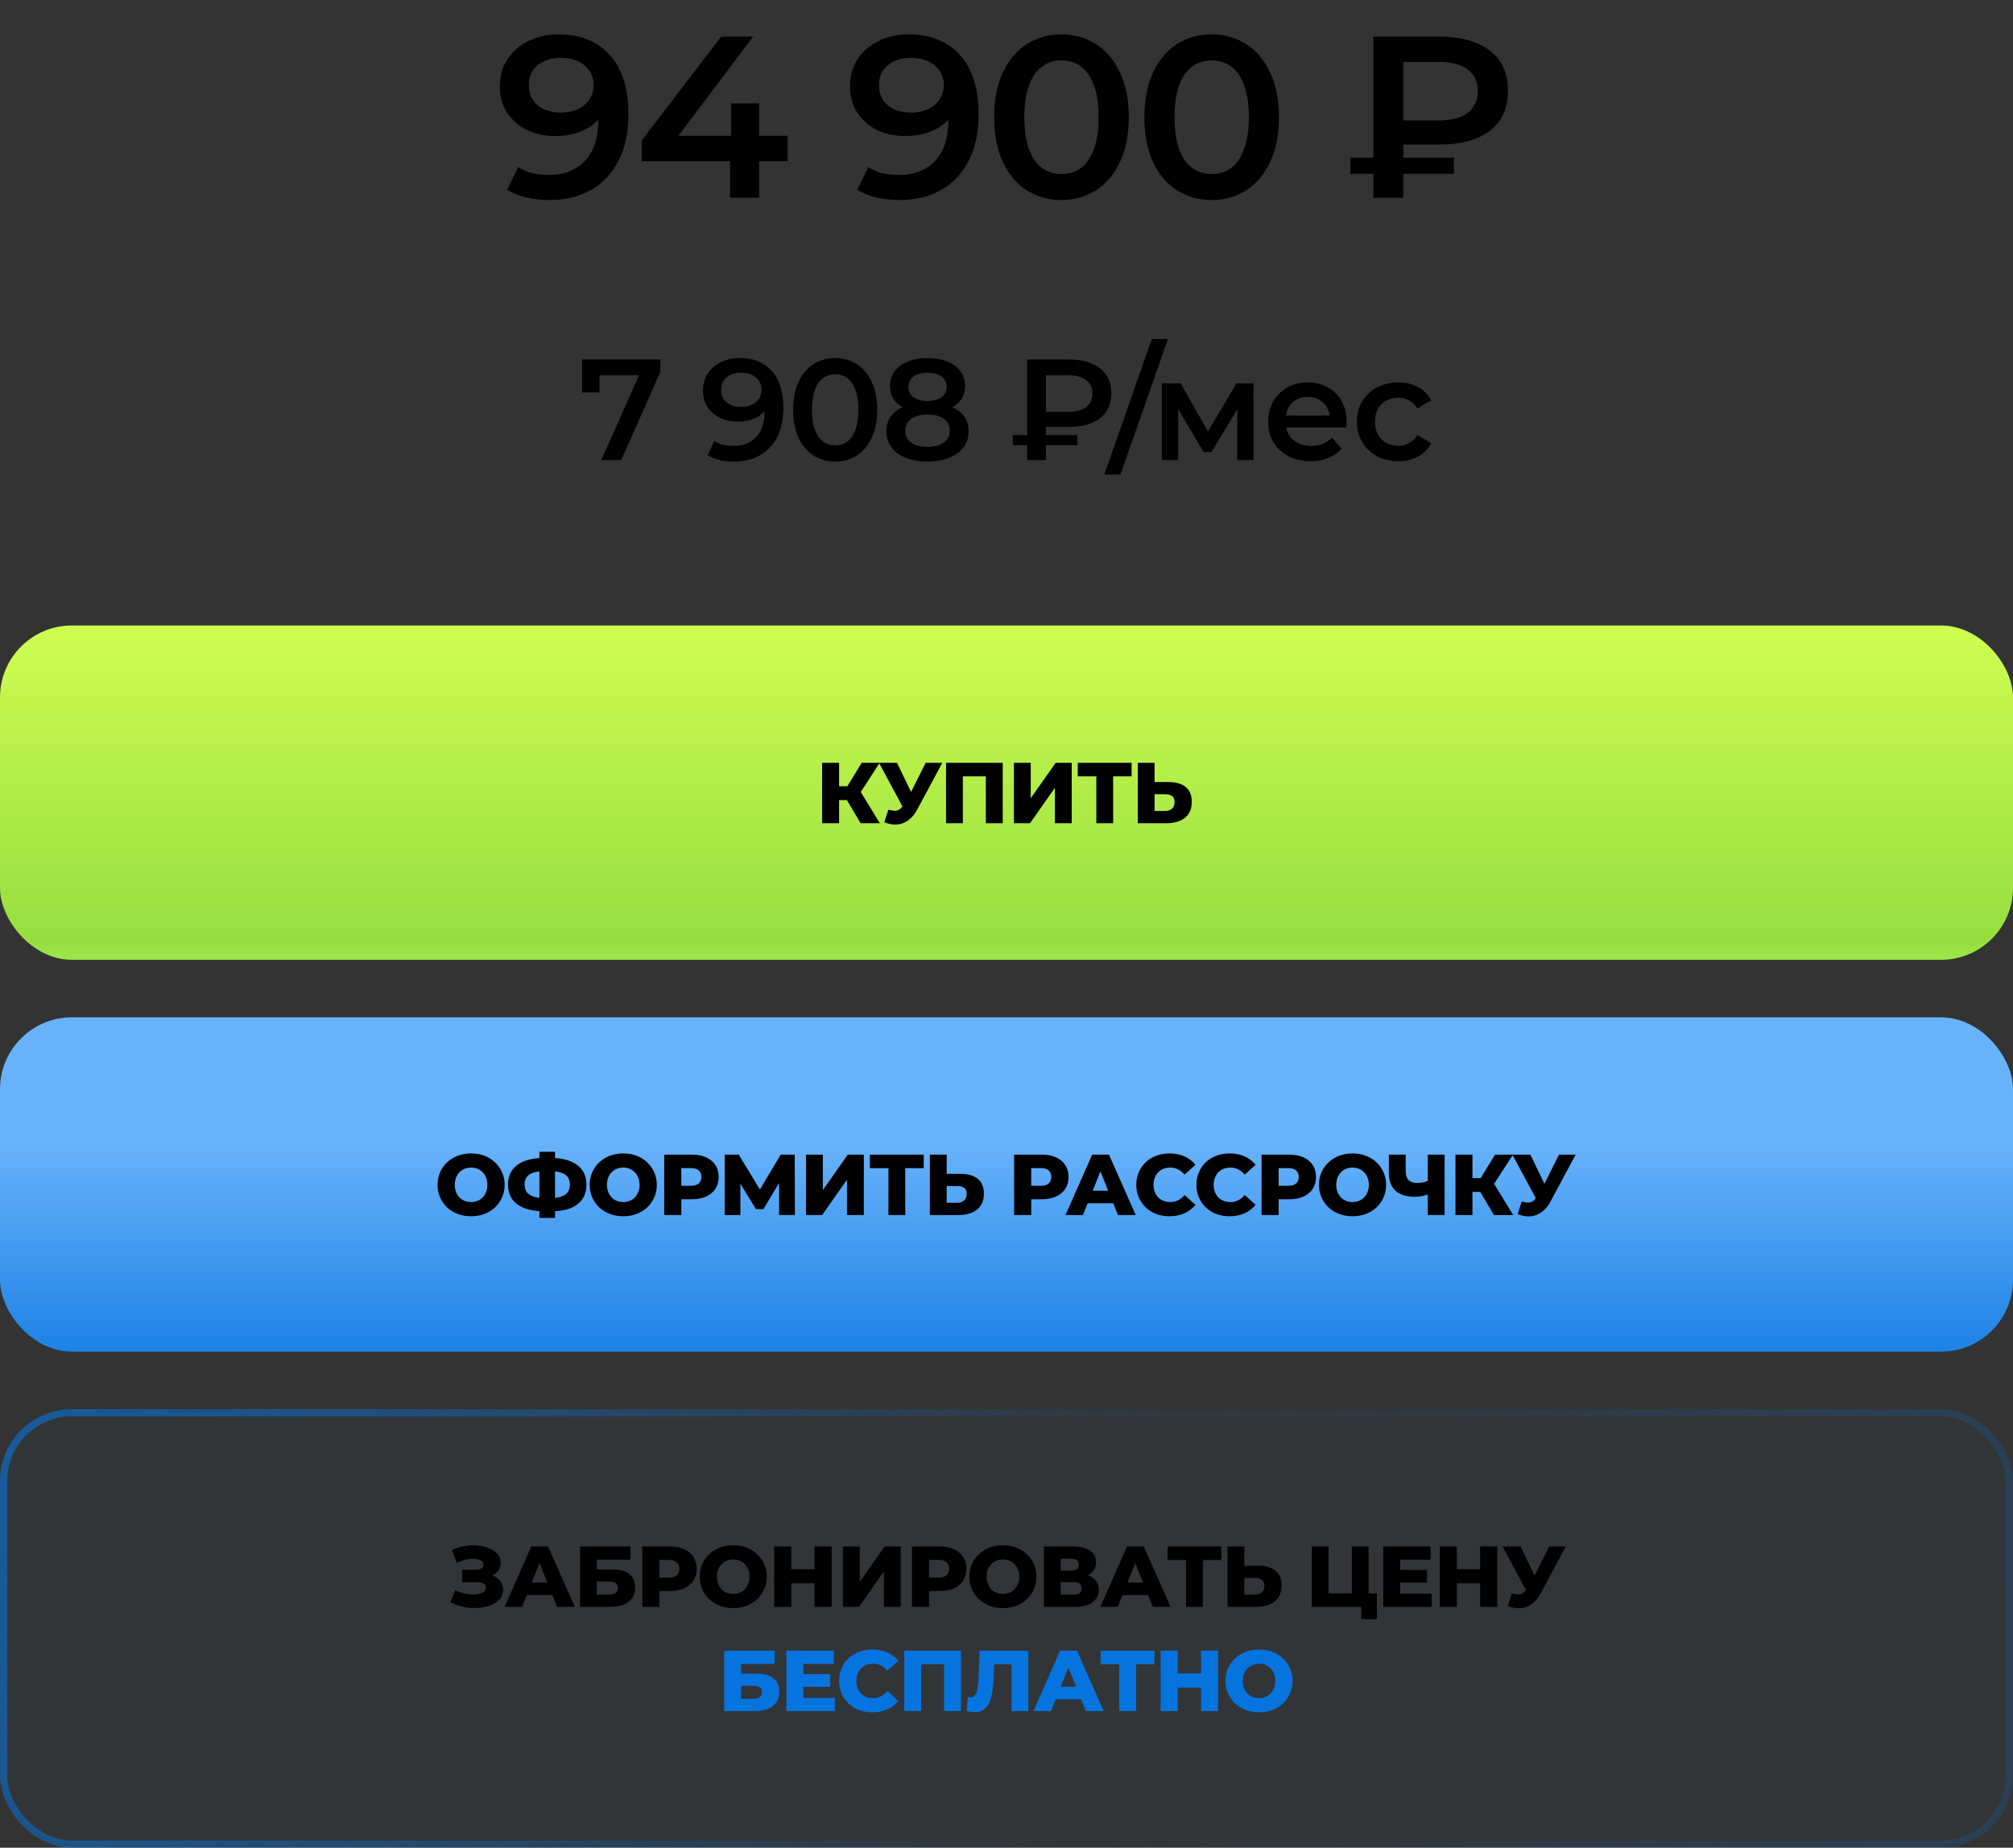
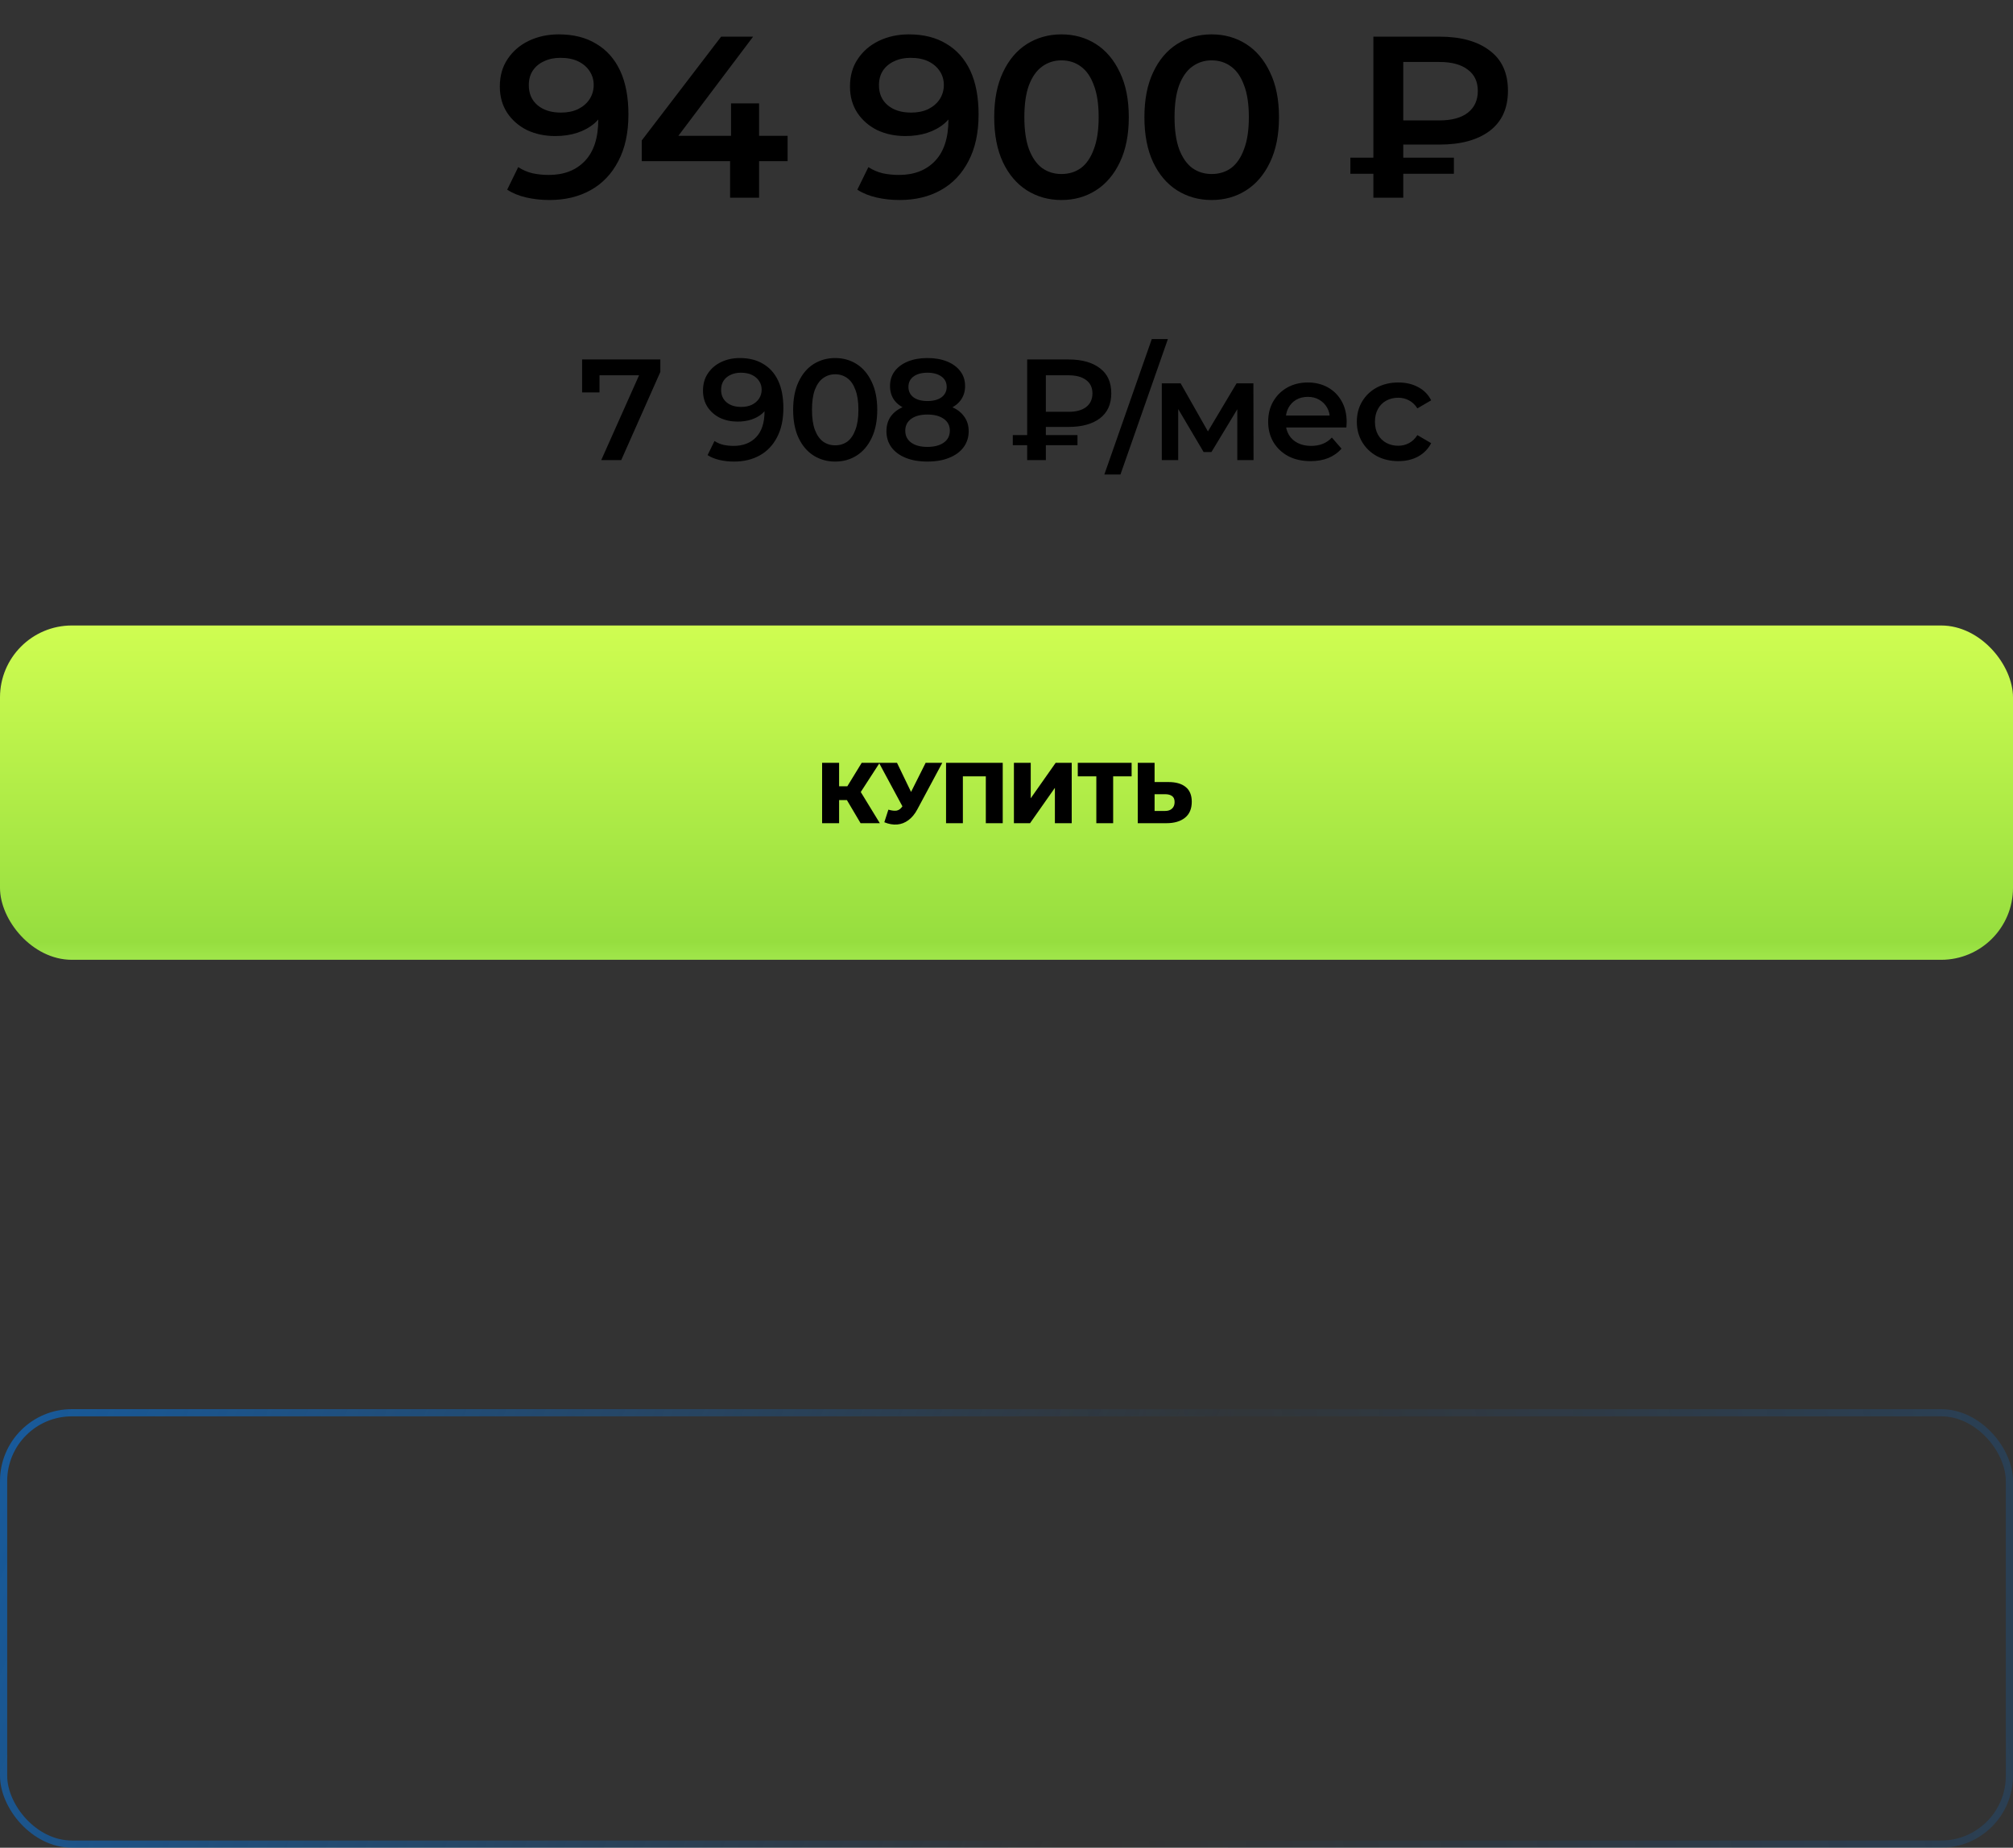
<svg xmlns="http://www.w3.org/2000/svg" width="560" height="514" viewBox="0 0 560 514" fill="none">
  <rect x="0" y="0" width="560" height="514" fill="#333333" stroke="none" />
  <path d="M155.431 9.56C159.527 9.56 163.005 10.435 165.863 12.184C168.765 13.891 170.983 16.387 172.519 19.672C174.055 22.957 174.823 27.011 174.823 31.832C174.823 36.952 173.885 41.283 172.007 44.824C170.173 48.365 167.613 51.053 164.327 52.888C161.042 54.723 157.223 55.64 152.871 55.64C150.61 55.64 148.455 55.405 146.407 54.936C144.359 54.467 142.589 53.741 141.095 52.76L144.167 46.488C145.405 47.299 146.749 47.875 148.199 48.216C149.65 48.515 151.143 48.664 152.679 48.664C156.903 48.664 160.253 47.363 162.727 44.76C165.202 42.157 166.439 38.317 166.439 33.24C166.439 32.429 166.418 31.491 166.375 30.424C166.333 29.315 166.183 28.205 165.927 27.096L168.487 29.912C167.762 31.661 166.717 33.133 165.351 34.328C163.986 35.48 162.386 36.355 160.551 36.952C158.717 37.549 156.69 37.848 154.471 37.848C151.57 37.848 148.946 37.293 146.599 36.184C144.295 35.032 142.461 33.432 141.095 31.384C139.73 29.293 139.047 26.861 139.047 24.088C139.047 21.101 139.773 18.541 141.223 16.408C142.674 14.232 144.637 12.547 147.111 11.352C149.629 10.157 152.402 9.56 155.431 9.56ZM155.879 16.088C154.173 16.088 152.658 16.408 151.335 17.048C150.013 17.645 148.967 18.52 148.199 19.672C147.474 20.781 147.111 22.125 147.111 23.704C147.111 26.051 147.922 27.907 149.543 29.272C151.165 30.637 153.341 31.32 156.071 31.32C157.863 31.32 159.442 31 160.807 30.36C162.173 29.677 163.239 28.76 164.007 27.608C164.775 26.413 165.159 25.091 165.159 23.64C165.159 22.232 164.797 20.973 164.071 19.864C163.346 18.712 162.301 17.795 160.935 17.112C159.57 16.429 157.885 16.088 155.879 16.088ZM178.532 44.824V39.064L200.612 10.2H209.508L187.748 39.064L183.588 37.784H219.108V44.824H178.532ZM203.108 55V44.824L203.364 37.784V28.76H211.172V55H203.108ZM252.841 9.56C256.937 9.56 260.415 10.435 263.273 12.184C266.175 13.891 268.393 16.387 269.929 19.672C271.465 22.957 272.233 27.011 272.233 31.832C272.233 36.952 271.295 41.283 269.417 44.824C267.583 48.365 265.023 51.053 261.737 52.888C258.452 54.723 254.633 55.64 250.281 55.64C248.02 55.64 245.865 55.405 243.817 54.936C241.769 54.467 239.999 53.741 238.505 52.76L241.577 46.488C242.815 47.299 244.159 47.875 245.609 48.216C247.06 48.515 248.553 48.664 250.089 48.664C254.313 48.664 257.663 47.363 260.137 44.76C262.612 42.157 263.849 38.317 263.849 33.24C263.849 32.429 263.828 31.491 263.785 30.424C263.743 29.315 263.593 28.205 263.337 27.096L265.897 29.912C265.172 31.661 264.127 33.133 262.761 34.328C261.396 35.48 259.796 36.355 257.961 36.952C256.127 37.549 254.1 37.848 251.881 37.848C248.98 37.848 246.356 37.293 244.009 36.184C241.705 35.032 239.871 33.432 238.505 31.384C237.14 29.293 236.457 26.861 236.457 24.088C236.457 21.101 237.183 18.541 238.633 16.408C240.084 14.232 242.047 12.547 244.521 11.352C247.039 10.157 249.812 9.56 252.841 9.56ZM253.289 16.088C251.583 16.088 250.068 16.408 248.745 17.048C247.423 17.645 246.377 18.52 245.609 19.672C244.884 20.781 244.521 22.125 244.521 23.704C244.521 26.051 245.332 27.907 246.953 29.272C248.575 30.637 250.751 31.32 253.481 31.32C255.273 31.32 256.852 31 258.217 30.36C259.583 29.677 260.649 28.76 261.417 27.608C262.185 26.413 262.569 25.091 262.569 23.64C262.569 22.232 262.207 20.973 261.481 19.864C260.756 18.712 259.711 17.795 258.345 17.112C256.98 16.429 255.295 16.088 253.289 16.088ZM295.27 55.64C291.729 55.64 288.529 54.744 285.67 52.952C282.854 51.16 280.636 48.557 279.014 45.144C277.393 41.688 276.582 37.507 276.582 32.6C276.582 27.693 277.393 23.533 279.014 20.12C280.636 16.664 282.854 14.04 285.67 12.248C288.529 10.456 291.729 9.56 295.27 9.56C298.854 9.56 302.054 10.456 304.87 12.248C307.686 14.04 309.905 16.664 311.526 20.12C313.19 23.533 314.022 27.693 314.022 32.6C314.022 37.507 313.19 41.688 311.526 45.144C309.905 48.557 307.686 51.16 304.87 52.952C302.054 54.744 298.854 55.64 295.27 55.64ZM295.27 48.408C297.361 48.408 299.174 47.853 300.71 46.744C302.246 45.592 303.441 43.843 304.294 41.496C305.19 39.149 305.638 36.184 305.638 32.6C305.638 28.973 305.19 26.008 304.294 23.704C303.441 21.357 302.246 19.629 300.71 18.52C299.174 17.368 297.361 16.792 295.27 16.792C293.265 16.792 291.473 17.368 289.894 18.52C288.358 19.629 287.142 21.357 286.246 23.704C285.393 26.008 284.966 28.973 284.966 32.6C284.966 36.184 285.393 39.149 286.246 41.496C287.142 43.843 288.358 45.592 289.894 46.744C291.473 47.853 293.265 48.408 295.27 48.408ZM337.053 55.64C333.511 55.64 330.311 54.744 327.453 52.952C324.637 51.16 322.418 48.557 320.797 45.144C319.175 41.688 318.365 37.507 318.365 32.6C318.365 27.693 319.175 23.533 320.797 20.12C322.418 16.664 324.637 14.04 327.453 12.248C330.311 10.456 333.511 9.56 337.053 9.56C340.637 9.56 343.837 10.456 346.653 12.248C349.469 14.04 351.687 16.664 353.309 20.12C354.973 23.533 355.805 27.693 355.805 32.6C355.805 37.507 354.973 41.688 353.309 45.144C351.687 48.557 349.469 51.16 346.653 52.952C343.837 54.744 340.637 55.64 337.053 55.64ZM337.053 48.408C339.143 48.408 340.957 47.853 342.493 46.744C344.029 45.592 345.223 43.843 346.077 41.496C346.973 39.149 347.421 36.184 347.421 32.6C347.421 28.973 346.973 26.008 346.077 23.704C345.223 21.357 344.029 19.629 342.493 18.52C340.957 17.368 339.143 16.792 337.053 16.792C335.047 16.792 333.255 17.368 331.677 18.52C330.141 19.629 328.925 21.357 328.029 23.704C327.175 26.008 326.749 28.973 326.749 32.6C326.749 36.184 327.175 39.149 328.029 41.496C328.925 43.843 330.141 45.592 331.677 46.744C333.255 47.853 335.047 48.408 337.053 48.408ZM382.059 55V10.2H400.491C406.379 10.2 411.008 11.48 414.379 14.04C417.792 16.557 419.499 20.291 419.499 25.24C419.499 30.147 417.792 33.88 414.379 36.44C411.008 38.957 406.379 40.216 400.491 40.216H386.667L390.379 36.376V55H382.059ZM390.379 37.272L386.667 33.496H400.427C403.84 33.496 406.464 32.792 408.299 31.384C410.176 29.933 411.115 27.907 411.115 25.304C411.115 22.701 410.176 20.717 408.299 19.352C406.464 17.944 403.84 17.24 400.427 17.24H386.667L390.379 13.144V37.272ZM375.659 48.344V43.864H404.459V48.344H375.659Z" fill="black" />
  <path d="M167.256 128L178.816 102.08L180.176 104.4H164.296L166.776 101.88V109.16H161.936V100H183.696V103.48L172.816 128H167.256ZM205.807 99.6C208.367 99.6 210.54 100.147 212.327 101.24C214.14 102.307 215.527 103.867 216.487 105.92C217.447 107.973 217.927 110.507 217.927 113.52C217.927 116.72 217.34 119.427 216.167 121.64C215.02 123.853 213.42 125.533 211.367 126.68C209.314 127.827 206.927 128.4 204.207 128.4C202.794 128.4 201.447 128.253 200.167 127.96C198.887 127.667 197.78 127.213 196.847 126.6L198.767 122.68C199.54 123.187 200.38 123.547 201.287 123.76C202.194 123.947 203.127 124.04 204.087 124.04C206.727 124.04 208.82 123.227 210.367 121.6C211.914 119.973 212.687 117.573 212.687 114.4C212.687 113.893 212.674 113.307 212.647 112.64C212.62 111.947 212.527 111.253 212.367 110.56L213.967 112.32C213.514 113.413 212.86 114.333 212.007 115.08C211.154 115.8 210.154 116.347 209.007 116.72C207.86 117.093 206.594 117.28 205.207 117.28C203.394 117.28 201.754 116.933 200.287 116.24C198.847 115.52 197.7 114.52 196.847 113.24C195.994 111.933 195.567 110.413 195.567 108.68C195.567 106.813 196.02 105.213 196.927 103.88C197.834 102.52 199.06 101.467 200.607 100.72C202.18 99.973 203.914 99.6 205.807 99.6ZM206.087 103.68C205.02 103.68 204.074 103.88 203.247 104.28C202.42 104.653 201.767 105.2 201.287 105.92C200.834 106.613 200.607 107.453 200.607 108.44C200.607 109.907 201.114 111.067 202.127 111.92C203.14 112.773 204.5 113.2 206.207 113.2C207.327 113.2 208.314 113 209.167 112.6C210.02 112.173 210.687 111.6 211.167 110.88C211.647 110.133 211.887 109.307 211.887 108.4C211.887 107.52 211.66 106.733 211.207 106.04C210.754 105.32 210.1 104.747 209.247 104.32C208.394 103.893 207.34 103.68 206.087 103.68ZM232.325 128.4C230.112 128.4 228.112 127.84 226.325 126.72C224.565 125.6 223.178 123.973 222.165 121.84C221.152 119.68 220.645 117.067 220.645 114C220.645 110.933 221.152 108.333 222.165 106.2C223.178 104.04 224.565 102.4 226.325 101.28C228.112 100.16 230.112 99.6 232.325 99.6C234.565 99.6 236.565 100.16 238.325 101.28C240.085 102.4 241.472 104.04 242.485 106.2C243.525 108.333 244.045 110.933 244.045 114C244.045 117.067 243.525 119.68 242.485 121.84C241.472 123.973 240.085 125.6 238.325 126.72C236.565 127.84 234.565 128.4 232.325 128.4ZM232.325 123.88C233.632 123.88 234.765 123.533 235.725 122.84C236.685 122.12 237.432 121.027 237.965 119.56C238.525 118.093 238.805 116.24 238.805 114C238.805 111.733 238.525 109.88 237.965 108.44C237.432 106.973 236.685 105.893 235.725 105.2C234.765 104.48 233.632 104.12 232.325 104.12C231.072 104.12 229.952 104.48 228.965 105.2C228.005 105.893 227.245 106.973 226.685 108.44C226.152 109.88 225.885 111.733 225.885 114C225.885 116.24 226.152 118.093 226.685 119.56C227.245 121.027 228.005 122.12 228.965 122.84C229.952 123.533 231.072 123.88 232.325 123.88ZM257.999 128.4C255.679 128.4 253.666 128.053 251.959 127.36C250.253 126.667 248.933 125.693 247.999 124.44C247.066 123.16 246.599 121.667 246.599 119.96C246.599 118.253 247.053 116.813 247.959 115.64C248.866 114.467 250.173 113.573 251.879 112.96C253.586 112.347 255.626 112.04 257.999 112.04C260.373 112.04 262.413 112.347 264.119 112.96C265.853 113.573 267.173 114.48 268.079 115.68C269.013 116.853 269.479 118.28 269.479 119.96C269.479 121.667 268.999 123.16 268.039 124.44C267.106 125.693 265.773 126.667 264.039 127.36C262.333 128.053 260.319 128.4 257.999 128.4ZM257.999 124.32C259.919 124.32 261.439 123.92 262.559 123.12C263.679 122.32 264.239 121.213 264.239 119.8C264.239 118.413 263.679 117.32 262.559 116.52C261.439 115.72 259.919 115.32 257.999 115.32C256.079 115.32 254.573 115.72 253.479 116.52C252.386 117.32 251.839 118.413 251.839 119.8C251.839 121.213 252.386 122.32 253.479 123.12C254.573 123.92 256.079 124.32 257.999 124.32ZM257.999 114.76C255.839 114.76 253.986 114.48 252.439 113.92C250.893 113.333 249.693 112.493 248.839 111.4C248.013 110.28 247.599 108.947 247.599 107.4C247.599 105.8 248.026 104.427 248.879 103.28C249.759 102.107 250.986 101.2 252.559 100.56C254.133 99.92 255.946 99.6 257.999 99.6C260.079 99.6 261.906 99.92 263.479 100.56C265.053 101.2 266.279 102.107 267.159 103.28C268.039 104.427 268.479 105.8 268.479 107.4C268.479 108.947 268.053 110.28 267.199 111.4C266.373 112.493 265.173 113.333 263.599 113.92C262.026 114.48 260.159 114.76 257.999 114.76ZM257.999 111.56C259.653 111.56 260.959 111.213 261.919 110.52C262.879 109.8 263.359 108.84 263.359 107.64C263.359 106.387 262.866 105.413 261.879 104.72C260.893 104.027 259.599 103.68 257.999 103.68C256.399 103.68 255.119 104.027 254.159 104.72C253.199 105.413 252.719 106.387 252.719 107.64C252.719 108.84 253.186 109.8 254.119 110.52C255.079 111.213 256.373 111.56 257.999 111.56ZM285.748 128V100H297.268C300.948 100 303.841 100.8 305.948 102.4C308.081 103.973 309.148 106.307 309.148 109.4C309.148 112.467 308.081 114.8 305.948 116.4C303.841 117.973 300.948 118.76 297.268 118.76H288.628L290.948 116.36V128H285.748ZM290.948 116.92L288.628 114.56H297.228C299.361 114.56 301.001 114.12 302.148 113.24C303.321 112.333 303.908 111.067 303.908 109.44C303.908 107.813 303.321 106.573 302.148 105.72C301.001 104.84 299.361 104.4 297.228 104.4H288.628L290.948 101.84V116.92ZM281.748 123.84V121.04H299.748V123.84H281.748ZM307.22 132L320.42 94.32H324.9L311.7 132H307.22ZM323.206 128V106.64H328.446L337.046 121.8H334.966L344.006 106.64H348.686L348.726 128H344.206V112L345.006 112.52L337.006 125.76H334.846L326.806 112.16L327.766 111.92V128H323.206ZM364.593 128.28C362.219 128.28 360.139 127.813 358.353 126.88C356.593 125.92 355.219 124.613 354.233 122.96C353.273 121.307 352.793 119.427 352.793 117.32C352.793 115.187 353.259 113.307 354.193 111.68C355.153 110.027 356.459 108.733 358.113 107.8C359.793 106.867 361.699 106.4 363.833 106.4C365.913 106.4 367.766 106.853 369.393 107.76C371.019 108.667 372.299 109.947 373.233 111.6C374.166 113.253 374.633 115.2 374.633 117.44C374.633 117.653 374.619 117.893 374.593 118.16C374.593 118.427 374.579 118.68 374.553 118.92H356.753V115.6H371.913L369.953 116.64C369.979 115.413 369.726 114.333 369.193 113.4C368.659 112.467 367.926 111.733 366.993 111.2C366.086 110.667 365.033 110.4 363.833 110.4C362.606 110.4 361.526 110.667 360.593 111.2C359.686 111.733 358.966 112.48 358.433 113.44C357.926 114.373 357.673 115.48 357.673 116.76V117.56C357.673 118.84 357.966 119.973 358.553 120.96C359.139 121.947 359.966 122.707 361.033 123.24C362.099 123.773 363.326 124.04 364.713 124.04C365.913 124.04 366.993 123.853 367.953 123.48C368.913 123.107 369.766 122.52 370.513 121.72L373.193 124.8C372.233 125.92 371.019 126.787 369.553 127.4C368.113 127.987 366.459 128.28 364.593 128.28ZM389.021 128.28C386.781 128.28 384.781 127.813 383.021 126.88C381.288 125.92 379.928 124.613 378.941 122.96C377.955 121.307 377.461 119.427 377.461 117.32C377.461 115.187 377.955 113.307 378.941 111.68C379.928 110.027 381.288 108.733 383.021 107.8C384.781 106.867 386.781 106.4 389.021 106.4C391.101 106.4 392.928 106.827 394.501 107.68C396.101 108.507 397.315 109.733 398.141 111.36L394.301 113.6C393.661 112.587 392.875 111.84 391.941 111.36C391.035 110.88 390.048 110.64 388.981 110.64C387.755 110.64 386.648 110.907 385.661 111.44C384.675 111.973 383.901 112.747 383.341 113.76C382.781 114.747 382.501 115.933 382.501 117.32C382.501 118.707 382.781 119.907 383.341 120.92C383.901 121.907 384.675 122.667 385.661 123.2C386.648 123.733 387.755 124 388.981 124C390.048 124 391.035 123.76 391.941 123.28C392.875 122.8 393.661 122.053 394.301 121.04L398.141 123.28C397.315 124.88 396.101 126.12 394.501 127C392.928 127.853 391.101 128.28 389.021 128.28Z" fill="black" />
  <rect y="174" width="560" height="93" rx="20" fill="url(#paint0_linear_5_5273)" />
  <path d="M239.408 229L234.68 221.008L238.496 218.752L244.76 229H239.408ZM228.704 229V212.2H233.432V229H228.704ZM232.064 222.568V218.728H238.16V222.568H232.064ZM238.952 221.104L234.56 220.624L239.72 212.2H244.712L238.952 221.104ZM247.139 225.232C248.083 225.504 248.851 225.592 249.443 225.496C250.051 225.384 250.587 224.984 251.051 224.296L251.867 223.096L252.275 222.64L257.507 212.2H262.139L255.179 225.184C254.491 226.464 253.667 227.456 252.707 228.16C251.763 228.864 250.723 229.264 249.587 229.36C248.451 229.456 247.259 229.248 246.011 228.736L247.139 225.232ZM252.203 226.456L244.523 212.2H249.539L254.795 223.096L252.203 226.456ZM263.184 229V212.2H278.952V229H274.248V214.912L275.304 215.968H266.832L267.864 214.912V229H263.184ZM282.063 229V212.2H286.743V222.064L293.679 212.2H298.143V229H293.463V219.16L286.551 229H282.063ZM304.991 229V214.912L306.047 215.968H299.831V212.2H314.807V215.968H308.615L309.671 214.912V229H304.991ZM325.085 217.552C327.133 217.552 328.717 218.008 329.837 218.92C330.973 219.832 331.541 221.2 331.541 223.024C331.541 224.992 330.909 226.48 329.645 227.488C328.381 228.496 326.653 229 324.461 229H316.517V212.2H321.197V217.552H325.085ZM324.149 225.592C324.949 225.592 325.581 225.376 326.045 224.944C326.525 224.512 326.765 223.904 326.765 223.12C326.765 222.32 326.525 221.76 326.045 221.44C325.581 221.104 324.949 220.936 324.149 220.936H321.197V225.592H324.149Z" fill="black" />
-   <rect y="283" width="560" height="93" rx="20" fill="url(#paint1_linear_5_5273)" />
-   <path d="M131.056 338.336C129.712 338.336 128.472 338.12 127.336 337.688C126.2 337.256 125.208 336.648 124.36 335.864C123.528 335.064 122.88 334.136 122.416 333.08C121.952 332.024 121.72 330.864 121.72 329.6C121.72 328.336 121.952 327.176 122.416 326.12C122.88 325.064 123.528 324.144 124.36 323.36C125.208 322.56 126.2 321.944 127.336 321.512C128.472 321.08 129.712 320.864 131.056 320.864C132.416 320.864 133.656 321.08 134.776 321.512C135.912 321.944 136.896 322.56 137.728 323.36C138.56 324.144 139.208 325.064 139.672 326.12C140.152 327.176 140.392 328.336 140.392 329.6C140.392 330.864 140.152 332.032 139.672 333.104C139.208 334.16 138.56 335.08 137.728 335.864C136.896 336.648 135.912 337.256 134.776 337.688C133.656 338.12 132.416 338.336 131.056 338.336ZM131.056 334.4C131.696 334.4 132.288 334.288 132.832 334.064C133.392 333.84 133.872 333.52 134.272 333.104C134.688 332.672 135.008 332.16 135.232 331.568C135.472 330.976 135.592 330.32 135.592 329.6C135.592 328.864 135.472 328.208 135.232 327.632C135.008 327.04 134.688 326.536 134.272 326.12C133.872 325.688 133.392 325.36 132.832 325.136C132.288 324.912 131.696 324.8 131.056 324.8C130.416 324.8 129.816 324.912 129.256 325.136C128.712 325.36 128.232 325.688 127.816 326.12C127.416 326.536 127.096 327.04 126.856 327.632C126.632 328.208 126.52 328.864 126.52 329.6C126.52 330.32 126.632 330.976 126.856 331.568C127.096 332.16 127.416 332.672 127.816 333.104C128.232 333.52 128.712 333.84 129.256 334.064C129.816 334.288 130.416 334.4 131.056 334.4ZM151.693 336.992C149.453 336.992 147.557 336.704 146.005 336.128C144.469 335.552 143.301 334.712 142.501 333.608C141.717 332.488 141.325 331.136 141.325 329.552C141.325 327.952 141.717 326.6 142.501 325.496C143.301 324.376 144.477 323.528 146.029 322.952C147.581 322.376 149.477 322.088 151.717 322.088C151.749 322.088 151.853 322.088 152.029 322.088C152.221 322.088 152.413 322.088 152.605 322.088C152.797 322.088 152.901 322.088 152.917 322.088C155.141 322.088 157.005 322.384 158.509 322.976C160.029 323.552 161.181 324.4 161.965 325.52C162.749 326.624 163.141 327.968 163.141 329.552C163.141 331.12 162.757 332.464 161.989 333.584C161.237 334.688 160.117 335.536 158.629 336.128C157.141 336.704 155.309 336.992 153.133 336.992C153.101 336.992 152.973 336.992 152.749 336.992C152.525 336.992 152.309 336.992 152.101 336.992C151.893 336.992 151.757 336.992 151.693 336.992ZM152.125 333.344C152.173 333.344 152.245 333.344 152.341 333.344C152.453 333.344 152.533 333.344 152.581 333.344C153.957 333.344 155.085 333.208 155.965 332.936C156.845 332.664 157.493 332.248 157.909 331.688C158.325 331.128 158.533 330.408 158.533 329.528C158.533 328.632 158.317 327.912 157.885 327.368C157.453 326.824 156.805 326.424 155.941 326.168C155.077 325.896 153.973 325.76 152.629 325.76C152.581 325.76 152.501 325.76 152.389 325.76C152.293 325.76 152.205 325.76 152.125 325.76C150.685 325.76 149.509 325.888 148.597 326.144C147.685 326.4 147.013 326.808 146.581 327.368C146.149 327.912 145.933 328.64 145.933 329.552C145.933 330.448 146.165 331.176 146.629 331.736C147.109 332.296 147.805 332.704 148.717 332.96C149.645 333.216 150.781 333.344 152.125 333.344ZM150.061 338.792V320.408H154.405V338.792H150.061ZM173.385 338.336C172.041 338.336 170.801 338.12 169.665 337.688C168.529 337.256 167.537 336.648 166.689 335.864C165.857 335.064 165.209 334.136 164.745 333.08C164.281 332.024 164.049 330.864 164.049 329.6C164.049 328.336 164.281 327.176 164.745 326.12C165.209 325.064 165.857 324.144 166.689 323.36C167.537 322.56 168.529 321.944 169.665 321.512C170.801 321.08 172.041 320.864 173.385 320.864C174.745 320.864 175.985 321.08 177.105 321.512C178.241 321.944 179.225 322.56 180.057 323.36C180.889 324.144 181.537 325.064 182.001 326.12C182.481 327.176 182.721 328.336 182.721 329.6C182.721 330.864 182.481 332.032 182.001 333.104C181.537 334.16 180.889 335.08 180.057 335.864C179.225 336.648 178.241 337.256 177.105 337.688C175.985 338.12 174.745 338.336 173.385 338.336ZM173.385 334.4C174.025 334.4 174.617 334.288 175.161 334.064C175.721 333.84 176.201 333.52 176.601 333.104C177.017 332.672 177.337 332.16 177.561 331.568C177.801 330.976 177.921 330.32 177.921 329.6C177.921 328.864 177.801 328.208 177.561 327.632C177.337 327.04 177.017 326.536 176.601 326.12C176.201 325.688 175.721 325.36 175.161 325.136C174.617 324.912 174.025 324.8 173.385 324.8C172.745 324.8 172.145 324.912 171.585 325.136C171.041 325.36 170.561 325.688 170.145 326.12C169.745 326.536 169.425 327.04 169.185 327.632C168.961 328.208 168.849 328.864 168.849 329.6C168.849 330.32 168.961 330.976 169.185 331.568C169.425 332.16 169.745 332.672 170.145 333.104C170.561 333.52 171.041 333.84 171.585 334.064C172.145 334.288 172.745 334.4 173.385 334.4ZM184.782 338V321.2H192.462C193.998 321.2 195.318 321.448 196.422 321.944C197.542 322.44 198.406 323.16 199.014 324.104C199.622 325.032 199.926 326.136 199.926 327.416C199.926 328.68 199.622 329.776 199.014 330.704C198.406 331.632 197.542 332.352 196.422 332.864C195.318 333.36 193.998 333.608 192.462 333.608H187.422L189.534 331.544V338H184.782ZM189.534 332.048L187.422 329.864H192.174C193.166 329.864 193.902 329.648 194.382 329.216C194.878 328.784 195.126 328.184 195.126 327.416C195.126 326.632 194.878 326.024 194.382 325.592C193.902 325.16 193.166 324.944 192.174 324.944H187.422L189.534 322.76V332.048ZM201.599 338V321.2H205.511L212.447 332.624H210.383L217.175 321.2H221.087L221.135 338H216.743L216.719 327.848H217.463L212.399 336.344H210.287L205.079 327.848H205.967V338H201.599ZM224.228 338V321.2H228.908V331.064L235.844 321.2H240.308V338H235.628V328.16L228.716 338H224.228ZM247.156 338V323.912L248.212 324.968H241.996V321.2H256.972V324.968H250.78L251.836 323.912V338H247.156ZM267.25 326.552C269.298 326.552 270.882 327.008 272.002 327.92C273.138 328.832 273.706 330.2 273.706 332.024C273.706 333.992 273.074 335.48 271.81 336.488C270.546 337.496 268.818 338 266.626 338H258.682V321.2H263.362V326.552H267.25ZM266.314 334.592C267.114 334.592 267.746 334.376 268.21 333.944C268.69 333.512 268.93 332.904 268.93 332.12C268.93 331.32 268.69 330.76 268.21 330.44C267.746 330.104 267.114 329.936 266.314 329.936H263.362V334.592H266.314ZM282.121 338V321.2H289.801C291.337 321.2 292.657 321.448 293.761 321.944C294.881 322.44 295.745 323.16 296.353 324.104C296.961 325.032 297.265 326.136 297.265 327.416C297.265 328.68 296.961 329.776 296.353 330.704C295.745 331.632 294.881 332.352 293.761 332.864C292.657 333.36 291.337 333.608 289.801 333.608H284.761L286.873 331.544V338H282.121ZM286.873 332.048L284.761 329.864H289.513C290.505 329.864 291.241 329.648 291.721 329.216C292.217 328.784 292.465 328.184 292.465 327.416C292.465 326.632 292.217 326.024 291.721 325.592C291.241 325.16 290.505 324.944 289.513 324.944H284.761L286.873 322.76V332.048ZM296.414 338L303.83 321.2H308.51L315.95 338H311.006L305.198 323.528H307.07L301.262 338H296.414ZM300.47 334.736L301.694 331.232H309.902L311.126 334.736H300.47ZM325.345 338.336C324.017 338.336 322.785 338.128 321.649 337.712C320.529 337.28 319.553 336.672 318.721 335.888C317.905 335.104 317.265 334.184 316.801 333.128C316.337 332.056 316.105 330.88 316.105 329.6C316.105 328.32 316.337 327.152 316.801 326.096C317.265 325.024 317.905 324.096 318.721 323.312C319.553 322.528 320.529 321.928 321.649 321.512C322.785 321.08 324.017 320.864 325.345 320.864C326.897 320.864 328.281 321.136 329.497 321.68C330.729 322.224 331.753 323.008 332.569 324.032L329.545 326.768C329.001 326.128 328.401 325.64 327.745 325.304C327.105 324.968 326.385 324.8 325.585 324.8C324.897 324.8 324.265 324.912 323.689 325.136C323.113 325.36 322.617 325.688 322.201 326.12C321.801 326.536 321.481 327.04 321.241 327.632C321.017 328.224 320.905 328.88 320.905 329.6C320.905 330.32 321.017 330.976 321.241 331.568C321.481 332.16 321.801 332.672 322.201 333.104C322.617 333.52 323.113 333.84 323.689 334.064C324.265 334.288 324.897 334.4 325.585 334.4C326.385 334.4 327.105 334.232 327.745 333.896C328.401 333.56 329.001 333.072 329.545 332.432L332.569 335.168C331.753 336.176 330.729 336.96 329.497 337.52C328.281 338.064 326.897 338.336 325.345 338.336ZM342.068 338.336C340.74 338.336 339.508 338.128 338.372 337.712C337.252 337.28 336.276 336.672 335.444 335.888C334.628 335.104 333.988 334.184 333.524 333.128C333.06 332.056 332.828 330.88 332.828 329.6C332.828 328.32 333.06 327.152 333.524 326.096C333.988 325.024 334.628 324.096 335.444 323.312C336.276 322.528 337.252 321.928 338.372 321.512C339.508 321.08 340.74 320.864 342.068 320.864C343.62 320.864 345.004 321.136 346.22 321.68C347.452 322.224 348.476 323.008 349.292 324.032L346.268 326.768C345.724 326.128 345.124 325.64 344.468 325.304C343.828 324.968 343.108 324.8 342.308 324.8C341.62 324.8 340.988 324.912 340.412 325.136C339.836 325.36 339.34 325.688 338.924 326.12C338.524 326.536 338.204 327.04 337.964 327.632C337.74 328.224 337.628 328.88 337.628 329.6C337.628 330.32 337.74 330.976 337.964 331.568C338.204 332.16 338.524 332.672 338.924 333.104C339.34 333.52 339.836 333.84 340.412 334.064C340.988 334.288 341.62 334.4 342.308 334.4C343.108 334.4 343.828 334.232 344.468 333.896C345.124 333.56 345.724 333.072 346.268 332.432L349.292 335.168C348.476 336.176 347.452 336.96 346.22 337.52C345.004 338.064 343.62 338.336 342.068 338.336ZM350.958 338V321.2H358.638C360.174 321.2 361.494 321.448 362.598 321.944C363.718 322.44 364.582 323.16 365.19 324.104C365.798 325.032 366.102 326.136 366.102 327.416C366.102 328.68 365.798 329.776 365.19 330.704C364.582 331.632 363.718 332.352 362.598 332.864C361.494 333.36 360.174 333.608 358.638 333.608H353.598L355.71 331.544V338H350.958ZM355.71 332.048L353.598 329.864H358.35C359.342 329.864 360.078 329.648 360.558 329.216C361.054 328.784 361.302 328.184 361.302 327.416C361.302 326.632 361.054 326.024 360.558 325.592C360.078 325.16 359.342 324.944 358.35 324.944H353.598L355.71 322.76V332.048ZM376.266 338.336C374.922 338.336 373.682 338.12 372.546 337.688C371.41 337.256 370.418 336.648 369.57 335.864C368.738 335.064 368.09 334.136 367.626 333.08C367.162 332.024 366.93 330.864 366.93 329.6C366.93 328.336 367.162 327.176 367.626 326.12C368.09 325.064 368.738 324.144 369.57 323.36C370.418 322.56 371.41 321.944 372.546 321.512C373.682 321.08 374.922 320.864 376.266 320.864C377.626 320.864 378.866 321.08 379.986 321.512C381.122 321.944 382.106 322.56 382.938 323.36C383.77 324.144 384.418 325.064 384.882 326.12C385.362 327.176 385.602 328.336 385.602 329.6C385.602 330.864 385.362 332.032 384.882 333.104C384.418 334.16 383.77 335.08 382.938 335.864C382.106 336.648 381.122 337.256 379.986 337.688C378.866 338.12 377.626 338.336 376.266 338.336ZM376.266 334.4C376.906 334.4 377.498 334.288 378.042 334.064C378.602 333.84 379.082 333.52 379.482 333.104C379.898 332.672 380.218 332.16 380.442 331.568C380.682 330.976 380.802 330.32 380.802 329.6C380.802 328.864 380.682 328.208 380.442 327.632C380.218 327.04 379.898 326.536 379.482 326.12C379.082 325.688 378.602 325.36 378.042 325.136C377.498 324.912 376.906 324.8 376.266 324.8C375.626 324.8 375.026 324.912 374.466 325.136C373.922 325.36 373.442 325.688 373.026 326.12C372.626 326.536 372.306 327.04 372.066 327.632C371.842 328.208 371.73 328.864 371.73 329.6C371.73 330.32 371.842 330.976 372.066 331.568C372.306 332.16 372.626 332.672 373.026 333.104C373.442 333.52 373.922 333.84 374.466 334.064C375.026 334.288 375.626 334.4 376.266 334.4ZM397.847 332.048C397.063 332.336 396.319 332.56 395.615 332.72C394.927 332.864 394.263 332.936 393.623 332.936C391.271 332.936 389.471 332.376 388.223 331.256C386.991 330.136 386.375 328.504 386.375 326.36V321.2H391.055V325.832C391.055 326.92 391.319 327.736 391.847 328.28C392.391 328.808 393.183 329.072 394.223 329.072C394.895 329.072 395.527 329.008 396.119 328.88C396.727 328.736 397.263 328.52 397.727 328.232L397.847 332.048ZM397.199 338V321.2H401.879V338H397.199ZM415.603 338L410.875 330.008L414.691 327.752L420.955 338H415.603ZM404.899 338V321.2H409.627V338H404.899ZM408.259 331.568V327.728H414.355V331.568H408.259ZM415.147 330.104L410.755 329.624L415.915 321.2H420.907L415.147 330.104ZM423.334 334.232C424.278 334.504 425.046 334.592 425.638 334.496C426.246 334.384 426.782 333.984 427.246 333.296L428.062 332.096L428.47 331.64L433.702 321.2H438.334L431.374 334.184C430.686 335.464 429.862 336.456 428.902 337.16C427.958 337.864 426.918 338.264 425.782 338.36C424.646 338.456 423.454 338.248 422.206 337.736L423.334 334.232ZM428.398 335.456L420.718 321.2H425.734L430.99 332.096L428.398 335.456Z" fill="black" />
-   <rect x="1" y="393" width="558" height="120" rx="19" fill="#14569F" fill-opacity="0.05" />
  <rect x="1" y="393" width="558" height="120" rx="19" stroke="url(#paint2_linear_5_5273)" stroke-width="2" />
  <rect x="1" y="393" width="558" height="120" rx="19" stroke="url(#paint3_linear_5_5273)" stroke-width="2" />
-   <path d="M125.26 445.704L126.676 442.368C127.396 442.736 128.148 443.016 128.932 443.208C129.716 443.4 130.476 443.512 131.212 443.544C131.948 443.576 132.612 443.528 133.204 443.4C133.812 443.256 134.292 443.04 134.644 442.752C134.996 442.464 135.172 442.088 135.172 441.624C135.172 441.112 134.956 440.744 134.524 440.52C134.108 440.28 133.556 440.16 132.868 440.16H128.572V436.68H132.484C133.124 436.68 133.62 436.552 133.972 436.296C134.324 436.04 134.5 435.696 134.5 435.264C134.5 434.848 134.348 434.52 134.044 434.28C133.74 434.024 133.332 433.848 132.82 433.752C132.308 433.64 131.732 433.6 131.092 433.632C130.452 433.664 129.788 433.784 129.1 433.992C128.412 434.184 127.748 434.448 127.108 434.784L125.716 431.232C126.852 430.672 128.044 430.288 129.292 430.08C130.54 429.872 131.756 429.824 132.94 429.936C134.124 430.048 135.196 430.312 136.156 430.728C137.116 431.128 137.876 431.664 138.436 432.336C139.012 433.008 139.3 433.8 139.3 434.712C139.3 435.512 139.084 436.224 138.652 436.848C138.22 437.472 137.636 437.96 136.9 438.312C136.164 438.664 135.316 438.84 134.356 438.84L134.476 437.832C135.58 437.832 136.54 438.024 137.356 438.408C138.188 438.792 138.828 439.32 139.276 439.992C139.74 440.648 139.972 441.408 139.972 442.272C139.972 443.088 139.756 443.816 139.324 444.456C138.908 445.08 138.324 445.608 137.572 446.04C136.82 446.472 135.956 446.792 134.98 447C134.02 447.224 132.988 447.328 131.884 447.312C130.78 447.312 129.66 447.176 128.524 446.904C127.404 446.632 126.316 446.232 125.26 445.704ZM140.382 447L147.798 430.2H152.478L159.918 447H154.974L149.166 432.528H151.038L145.23 447H140.382ZM144.438 443.736L145.662 440.232H153.87L155.094 443.736H144.438ZM161.363 447V430.2H175.403V433.872H166.043V436.584H170.387C172.435 436.584 173.995 437.016 175.067 437.88C176.155 438.744 176.699 439.992 176.699 441.624C176.699 443.304 176.091 444.624 174.875 445.584C173.659 446.528 171.955 447 169.763 447H161.363ZM166.043 443.592H169.451C170.235 443.592 170.835 443.432 171.251 443.112C171.683 442.792 171.899 442.336 171.899 441.744C171.899 440.56 171.083 439.968 169.451 439.968H166.043V443.592ZM178.672 447V430.2H186.352C187.888 430.2 189.208 430.448 190.312 430.944C191.432 431.44 192.296 432.16 192.904 433.104C193.512 434.032 193.816 435.136 193.816 436.416C193.816 437.68 193.512 438.776 192.904 439.704C192.296 440.632 191.432 441.352 190.312 441.864C189.208 442.36 187.888 442.608 186.352 442.608H181.312L183.424 440.544V447H178.672ZM183.424 441.048L181.312 438.864H186.064C187.056 438.864 187.792 438.648 188.272 438.216C188.768 437.784 189.016 437.184 189.016 436.416C189.016 435.632 188.768 435.024 188.272 434.592C187.792 434.16 187.056 433.944 186.064 433.944H181.312L183.424 431.76V441.048ZM203.979 447.336C202.635 447.336 201.395 447.12 200.259 446.688C199.123 446.256 198.131 445.648 197.283 444.864C196.451 444.064 195.803 443.136 195.339 442.08C194.875 441.024 194.643 439.864 194.643 438.6C194.643 437.336 194.875 436.176 195.339 435.12C195.803 434.064 196.451 433.144 197.283 432.36C198.131 431.56 199.123 430.944 200.259 430.512C201.395 430.08 202.635 429.864 203.979 429.864C205.339 429.864 206.579 430.08 207.699 430.512C208.835 430.944 209.819 431.56 210.651 432.36C211.483 433.144 212.131 434.064 212.595 435.12C213.075 436.176 213.315 437.336 213.315 438.6C213.315 439.864 213.075 441.032 212.595 442.104C212.131 443.16 211.483 444.08 210.651 444.864C209.819 445.648 208.835 446.256 207.699 446.688C206.579 447.12 205.339 447.336 203.979 447.336ZM203.979 443.4C204.619 443.4 205.211 443.288 205.755 443.064C206.315 442.84 206.795 442.52 207.195 442.104C207.611 441.672 207.931 441.16 208.155 440.568C208.395 439.976 208.515 439.32 208.515 438.6C208.515 437.864 208.395 437.208 208.155 436.632C207.931 436.04 207.611 435.536 207.195 435.12C206.795 434.688 206.315 434.36 205.755 434.136C205.211 433.912 204.619 433.8 203.979 433.8C203.339 433.8 202.739 433.912 202.179 434.136C201.635 434.36 201.155 434.688 200.739 435.12C200.339 435.536 200.019 436.04 199.779 436.632C199.555 437.208 199.443 437.864 199.443 438.6C199.443 439.32 199.555 439.976 199.779 440.568C200.019 441.16 200.339 441.672 200.739 442.104C201.155 442.52 201.635 442.84 202.179 443.064C202.739 443.288 203.339 443.4 203.979 443.4ZM226.608 430.2H231.36V447H226.608V430.2ZM220.128 447H215.376V430.2H220.128V447ZM226.944 440.448H219.792V436.512H226.944V440.448ZM234.49 447V430.2H239.17V440.064L246.106 430.2H250.57V447H245.89V437.16L238.978 447H234.49ZM253.698 447V430.2H261.378C262.914 430.2 264.234 430.448 265.338 430.944C266.458 431.44 267.322 432.16 267.93 433.104C268.538 434.032 268.842 435.136 268.842 436.416C268.842 437.68 268.538 438.776 267.93 439.704C267.322 440.632 266.458 441.352 265.338 441.864C264.234 442.36 262.914 442.608 261.378 442.608H256.338L258.45 440.544V447H253.698ZM258.45 441.048L256.338 438.864H261.09C262.082 438.864 262.818 438.648 263.298 438.216C263.794 437.784 264.042 437.184 264.042 436.416C264.042 435.632 263.794 435.024 263.298 434.592C262.818 434.16 262.082 433.944 261.09 433.944H256.338L258.45 431.76V441.048ZM279.005 447.336C277.661 447.336 276.421 447.12 275.285 446.688C274.149 446.256 273.157 445.648 272.309 444.864C271.477 444.064 270.829 443.136 270.365 442.08C269.901 441.024 269.669 439.864 269.669 438.6C269.669 437.336 269.901 436.176 270.365 435.12C270.829 434.064 271.477 433.144 272.309 432.36C273.157 431.56 274.149 430.944 275.285 430.512C276.421 430.08 277.661 429.864 279.005 429.864C280.365 429.864 281.605 430.08 282.725 430.512C283.861 430.944 284.845 431.56 285.677 432.36C286.509 433.144 287.157 434.064 287.621 435.12C288.101 436.176 288.341 437.336 288.341 438.6C288.341 439.864 288.101 441.032 287.621 442.104C287.157 443.16 286.509 444.08 285.677 444.864C284.845 445.648 283.861 446.256 282.725 446.688C281.605 447.12 280.365 447.336 279.005 447.336ZM279.005 443.4C279.645 443.4 280.237 443.288 280.781 443.064C281.341 442.84 281.821 442.52 282.221 442.104C282.637 441.672 282.957 441.16 283.181 440.568C283.421 439.976 283.541 439.32 283.541 438.6C283.541 437.864 283.421 437.208 283.181 436.632C282.957 436.04 282.637 435.536 282.221 435.12C281.821 434.688 281.341 434.36 280.781 434.136C280.237 433.912 279.645 433.8 279.005 433.8C278.365 433.8 277.765 433.912 277.205 434.136C276.661 434.36 276.181 434.688 275.765 435.12C275.365 435.536 275.045 436.04 274.805 436.632C274.581 437.208 274.469 437.864 274.469 438.6C274.469 439.32 274.581 439.976 274.805 440.568C275.045 441.16 275.365 441.672 275.765 442.104C276.181 442.52 276.661 442.84 277.205 443.064C277.765 443.288 278.365 443.4 279.005 443.4ZM290.402 447V430.2H298.562C300.578 430.2 302.138 430.584 303.242 431.352C304.362 432.104 304.922 433.176 304.922 434.568C304.922 435.928 304.402 437 303.362 437.784C302.322 438.552 300.93 438.936 299.186 438.936L299.666 437.808C301.554 437.808 303.026 438.184 304.082 438.936C305.154 439.672 305.69 440.76 305.69 442.2C305.69 443.672 305.114 444.84 303.962 445.704C302.826 446.568 301.178 447 299.018 447H290.402ZM295.082 443.592H298.826C299.514 443.592 300.026 443.448 300.362 443.16C300.714 442.856 300.89 442.416 300.89 441.84C300.89 441.264 300.714 440.84 300.362 440.568C300.026 440.28 299.514 440.136 298.826 440.136H295.082V443.592ZM295.082 436.92H298.106C298.778 436.92 299.282 436.784 299.618 436.512C299.954 436.224 300.122 435.808 300.122 435.264C300.122 434.72 299.954 434.312 299.618 434.04C299.282 433.752 298.778 433.608 298.106 433.608H295.082V436.92ZM306.101 447L313.517 430.2H318.197L325.637 447H320.693L314.885 432.528H316.757L310.949 447H306.101ZM310.157 443.736L311.381 440.232H319.589L320.813 443.736H310.157ZM329.958 447V432.912L331.014 433.968H324.798V430.2H339.774V433.968H333.582L334.638 432.912V447H329.958ZM350.053 435.552C352.101 435.552 353.685 436.008 354.805 436.92C355.941 437.832 356.509 439.2 356.509 441.024C356.509 442.992 355.877 444.48 354.613 445.488C353.349 446.496 351.621 447 349.429 447H341.485V430.2H346.165V435.552H350.053ZM349.117 443.592C349.917 443.592 350.549 443.376 351.013 442.944C351.493 442.512 351.733 441.904 351.733 441.12C351.733 440.32 351.493 439.76 351.013 439.44C350.549 439.104 349.917 438.936 349.117 438.936H346.165V443.592H349.117ZM364.923 447V430.2H369.603V443.232H376.059V430.2H380.739V447H364.923ZM378.699 450.432V445.944L379.683 447H376.059V443.232H383.043V450.432H378.699ZM389.179 436.704H396.979V440.256H389.179V436.704ZM389.515 443.328H398.299V447H384.811V430.2H397.987V433.872H389.515V443.328ZM411.758 430.2H416.51V447H411.758V430.2ZM405.278 447H400.526V430.2H405.278V447ZM412.094 440.448H404.942V436.512H412.094V440.448ZM420.6 443.232C421.544 443.504 422.312 443.592 422.904 443.496C423.512 443.384 424.048 442.984 424.512 442.296L425.328 441.096L425.736 440.64L430.968 430.2H435.6L428.64 443.184C427.952 444.464 427.128 445.456 426.168 446.16C425.224 446.864 424.184 447.264 423.048 447.36C421.912 447.456 420.72 447.248 419.472 446.736L420.6 443.232ZM425.664 444.456L417.984 430.2H423L428.256 441.096L425.664 444.456Z" fill="black" />
-   <path d="M201.466 476V459.2H215.506V462.872H206.146V465.584H210.49C212.538 465.584 214.098 466.016 215.17 466.88C216.258 467.744 216.802 468.992 216.802 470.624C216.802 472.304 216.194 473.624 214.978 474.584C213.762 475.528 212.058 476 209.866 476H201.466ZM206.146 472.592H209.554C210.338 472.592 210.938 472.432 211.354 472.112C211.786 471.792 212.002 471.336 212.002 470.744C212.002 469.56 211.186 468.968 209.554 468.968H206.146V472.592ZM223.143 465.704H230.943V469.256H223.143V465.704ZM223.479 472.328H232.263V476H218.775V459.2H231.951V462.872H223.479V472.328ZM242.674 476.336C241.346 476.336 240.114 476.128 238.978 475.712C237.858 475.28 236.882 474.672 236.05 473.888C235.234 473.104 234.594 472.184 234.13 471.128C233.666 470.056 233.434 468.88 233.434 467.6C233.434 466.32 233.666 465.152 234.13 464.096C234.594 463.024 235.234 462.096 236.05 461.312C236.882 460.528 237.858 459.928 238.978 459.512C240.114 459.08 241.346 458.864 242.674 458.864C244.226 458.864 245.61 459.136 246.826 459.68C248.058 460.224 249.082 461.008 249.898 462.032L246.874 464.768C246.33 464.128 245.73 463.64 245.074 463.304C244.434 462.968 243.714 462.8 242.914 462.8C242.226 462.8 241.594 462.912 241.018 463.136C240.442 463.36 239.946 463.688 239.53 464.12C239.13 464.536 238.81 465.04 238.57 465.632C238.346 466.224 238.234 466.88 238.234 467.6C238.234 468.32 238.346 468.976 238.57 469.568C238.81 470.16 239.13 470.672 239.53 471.104C239.946 471.52 240.442 471.84 241.018 472.064C241.594 472.288 242.226 472.4 242.914 472.4C243.714 472.4 244.434 472.232 245.074 471.896C245.73 471.56 246.33 471.072 246.874 470.432L249.898 473.168C249.082 474.176 248.058 474.96 246.826 475.52C245.61 476.064 244.226 476.336 242.674 476.336ZM251.565 476V459.2H267.333V476H262.629V461.912L263.685 462.968H255.213L256.245 461.912V476H251.565ZM271.094 476.288C270.774 476.288 270.43 476.264 270.062 476.216C269.71 476.168 269.334 476.096 268.934 476L269.198 472.112C269.422 472.16 269.638 472.184 269.846 472.184C270.502 472.184 270.998 471.928 271.334 471.416C271.67 470.888 271.902 470.152 272.03 469.208C272.174 468.264 272.262 467.16 272.294 465.896L272.534 459.2H286.07V476H281.39V461.912L282.422 462.968H275.63L276.59 461.864L276.47 465.704C276.422 467.336 276.31 468.808 276.134 470.12C275.958 471.416 275.678 472.528 275.294 473.456C274.91 474.368 274.374 475.072 273.686 475.568C273.014 476.048 272.15 476.288 271.094 476.288ZM287.503 476L294.919 459.2H299.599L307.039 476H302.095L296.287 461.528H298.159L292.351 476H287.503ZM291.559 472.736L292.783 469.232H300.991L302.215 472.736H291.559ZM311.361 476V461.912L312.417 462.968H306.201V459.2H321.177V462.968H314.985L316.041 461.912V476H311.361ZM334.119 459.2H338.871V476H334.119V459.2ZM327.639 476H322.887V459.2H327.639V476ZM334.455 469.448H327.303V465.512H334.455V469.448ZM350.257 476.336C348.913 476.336 347.673 476.12 346.537 475.688C345.401 475.256 344.409 474.648 343.561 473.864C342.729 473.064 342.081 472.136 341.617 471.08C341.153 470.024 340.921 468.864 340.921 467.6C340.921 466.336 341.153 465.176 341.617 464.12C342.081 463.064 342.729 462.144 343.561 461.36C344.409 460.56 345.401 459.944 346.537 459.512C347.673 459.08 348.913 458.864 350.257 458.864C351.617 458.864 352.857 459.08 353.977 459.512C355.113 459.944 356.097 460.56 356.929 461.36C357.761 462.144 358.409 463.064 358.873 464.12C359.353 465.176 359.593 466.336 359.593 467.6C359.593 468.864 359.353 470.032 358.873 471.104C358.409 472.16 357.761 473.08 356.929 473.864C356.097 474.648 355.113 475.256 353.977 475.688C352.857 476.12 351.617 476.336 350.257 476.336ZM350.257 472.4C350.897 472.4 351.489 472.288 352.033 472.064C352.593 471.84 353.073 471.52 353.473 471.104C353.889 470.672 354.209 470.16 354.433 469.568C354.673 468.976 354.793 468.32 354.793 467.6C354.793 466.864 354.673 466.208 354.433 465.632C354.209 465.04 353.889 464.536 353.473 464.12C353.073 463.688 352.593 463.36 352.033 463.136C351.489 462.912 350.897 462.8 350.257 462.8C349.617 462.8 349.017 462.912 348.457 463.136C347.913 463.36 347.433 463.688 347.017 464.12C346.617 464.536 346.297 465.04 346.057 465.632C345.833 466.208 345.721 466.864 345.721 467.6C345.721 468.32 345.833 468.976 346.057 469.568C346.297 470.16 346.617 470.672 347.017 471.104C347.433 471.52 347.913 471.84 348.457 472.064C349.017 472.288 349.617 472.4 350.257 472.4Z" fill="#0674DF" />
  <defs>
    <linearGradient id="paint0_linear_5_5273" x1="280" y1="174" x2="280" y2="282.5" gradientUnits="userSpaceOnUse">
      <stop stop-color="#CFFD51" />
      <stop offset="0.811" stop-color="#96DE3F" />
      <stop offset="0.995" stop-color="#BEFF70" />
    </linearGradient>
    <linearGradient id="paint1_linear_5_5273" x1="280" y1="393.595" x2="280" y2="318.189" gradientUnits="userSpaceOnUse">
      <stop stop-color="#0674DF" />
      <stop offset="1" stop-color="#68B2FA" />
    </linearGradient>
    <linearGradient id="paint2_linear_5_5273" x1="-230.936" y1="424.096" x2="250.372" y2="622.014" gradientUnits="userSpaceOnUse">
      <stop stop-color="#0674DF" />
      <stop offset="1" stop-color="#0674DF" stop-opacity="0" />
    </linearGradient>
    <linearGradient id="paint3_linear_5_5273" x1="1670.5" y1="431.648" x2="322.254" y2="624.604" gradientUnits="userSpaceOnUse">
      <stop stop-color="#0674DF" />
      <stop offset="1" stop-color="#0674DF" stop-opacity="0" />
    </linearGradient>
  </defs>
</svg>